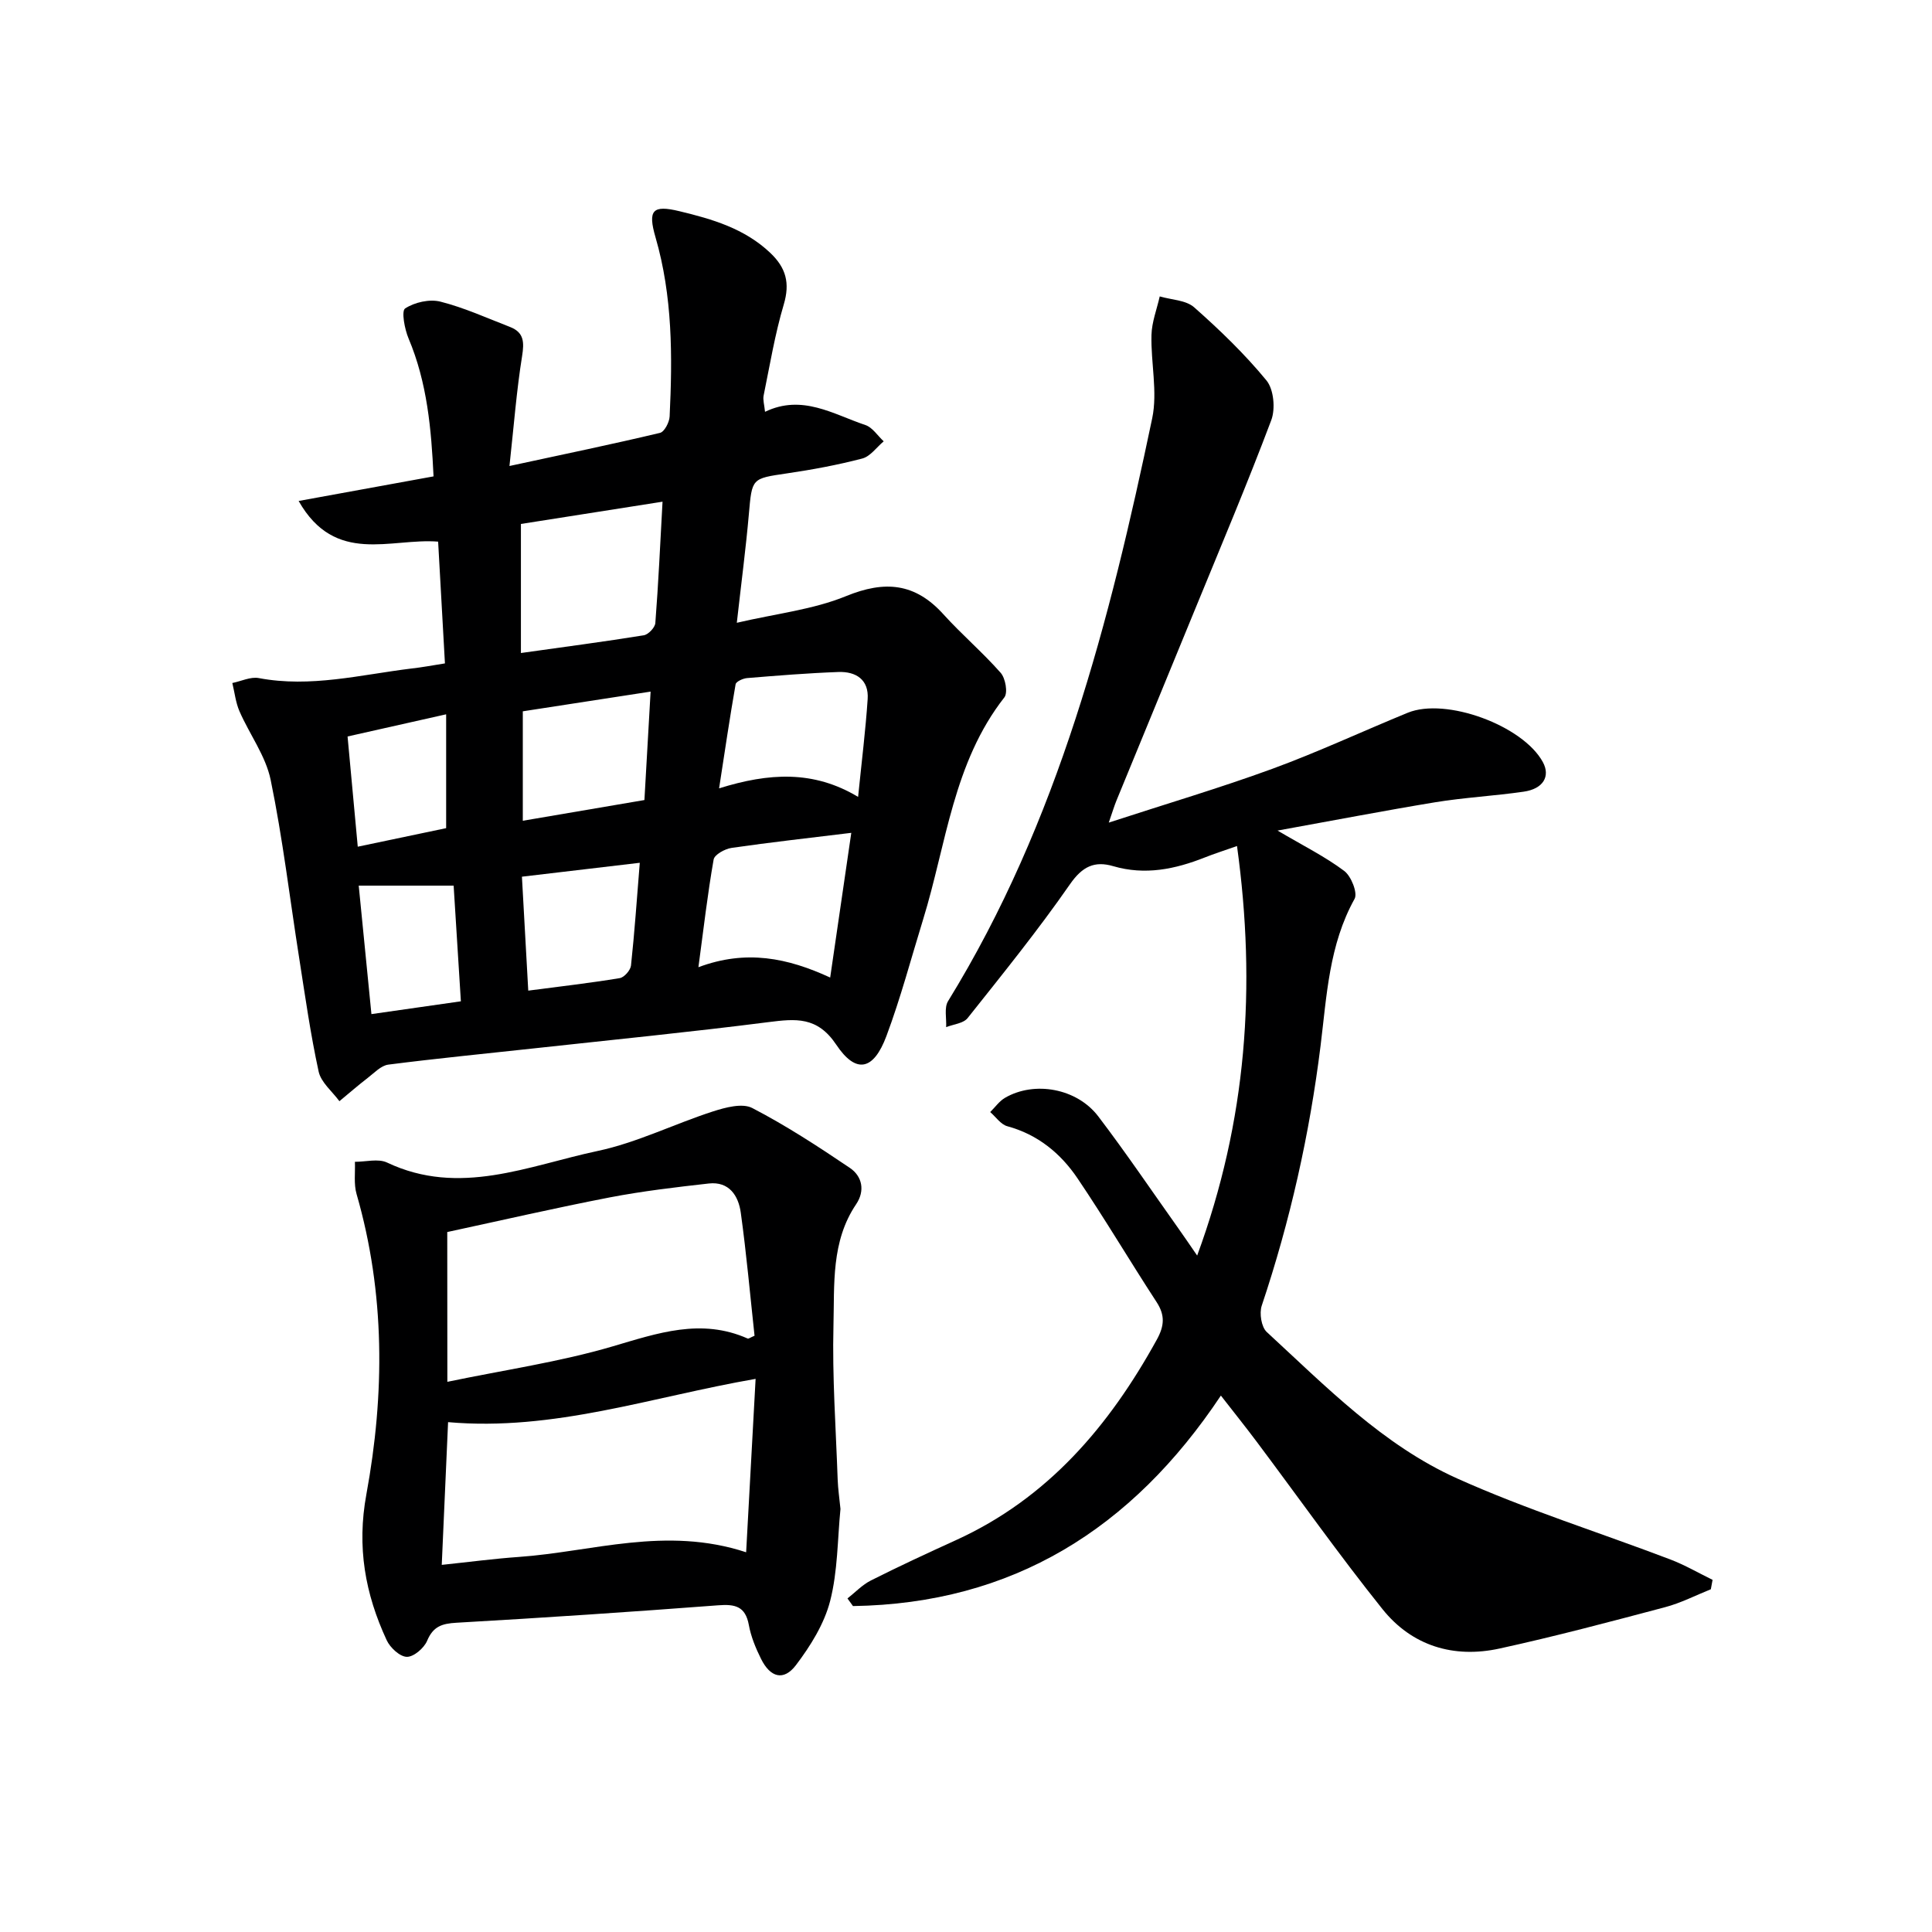
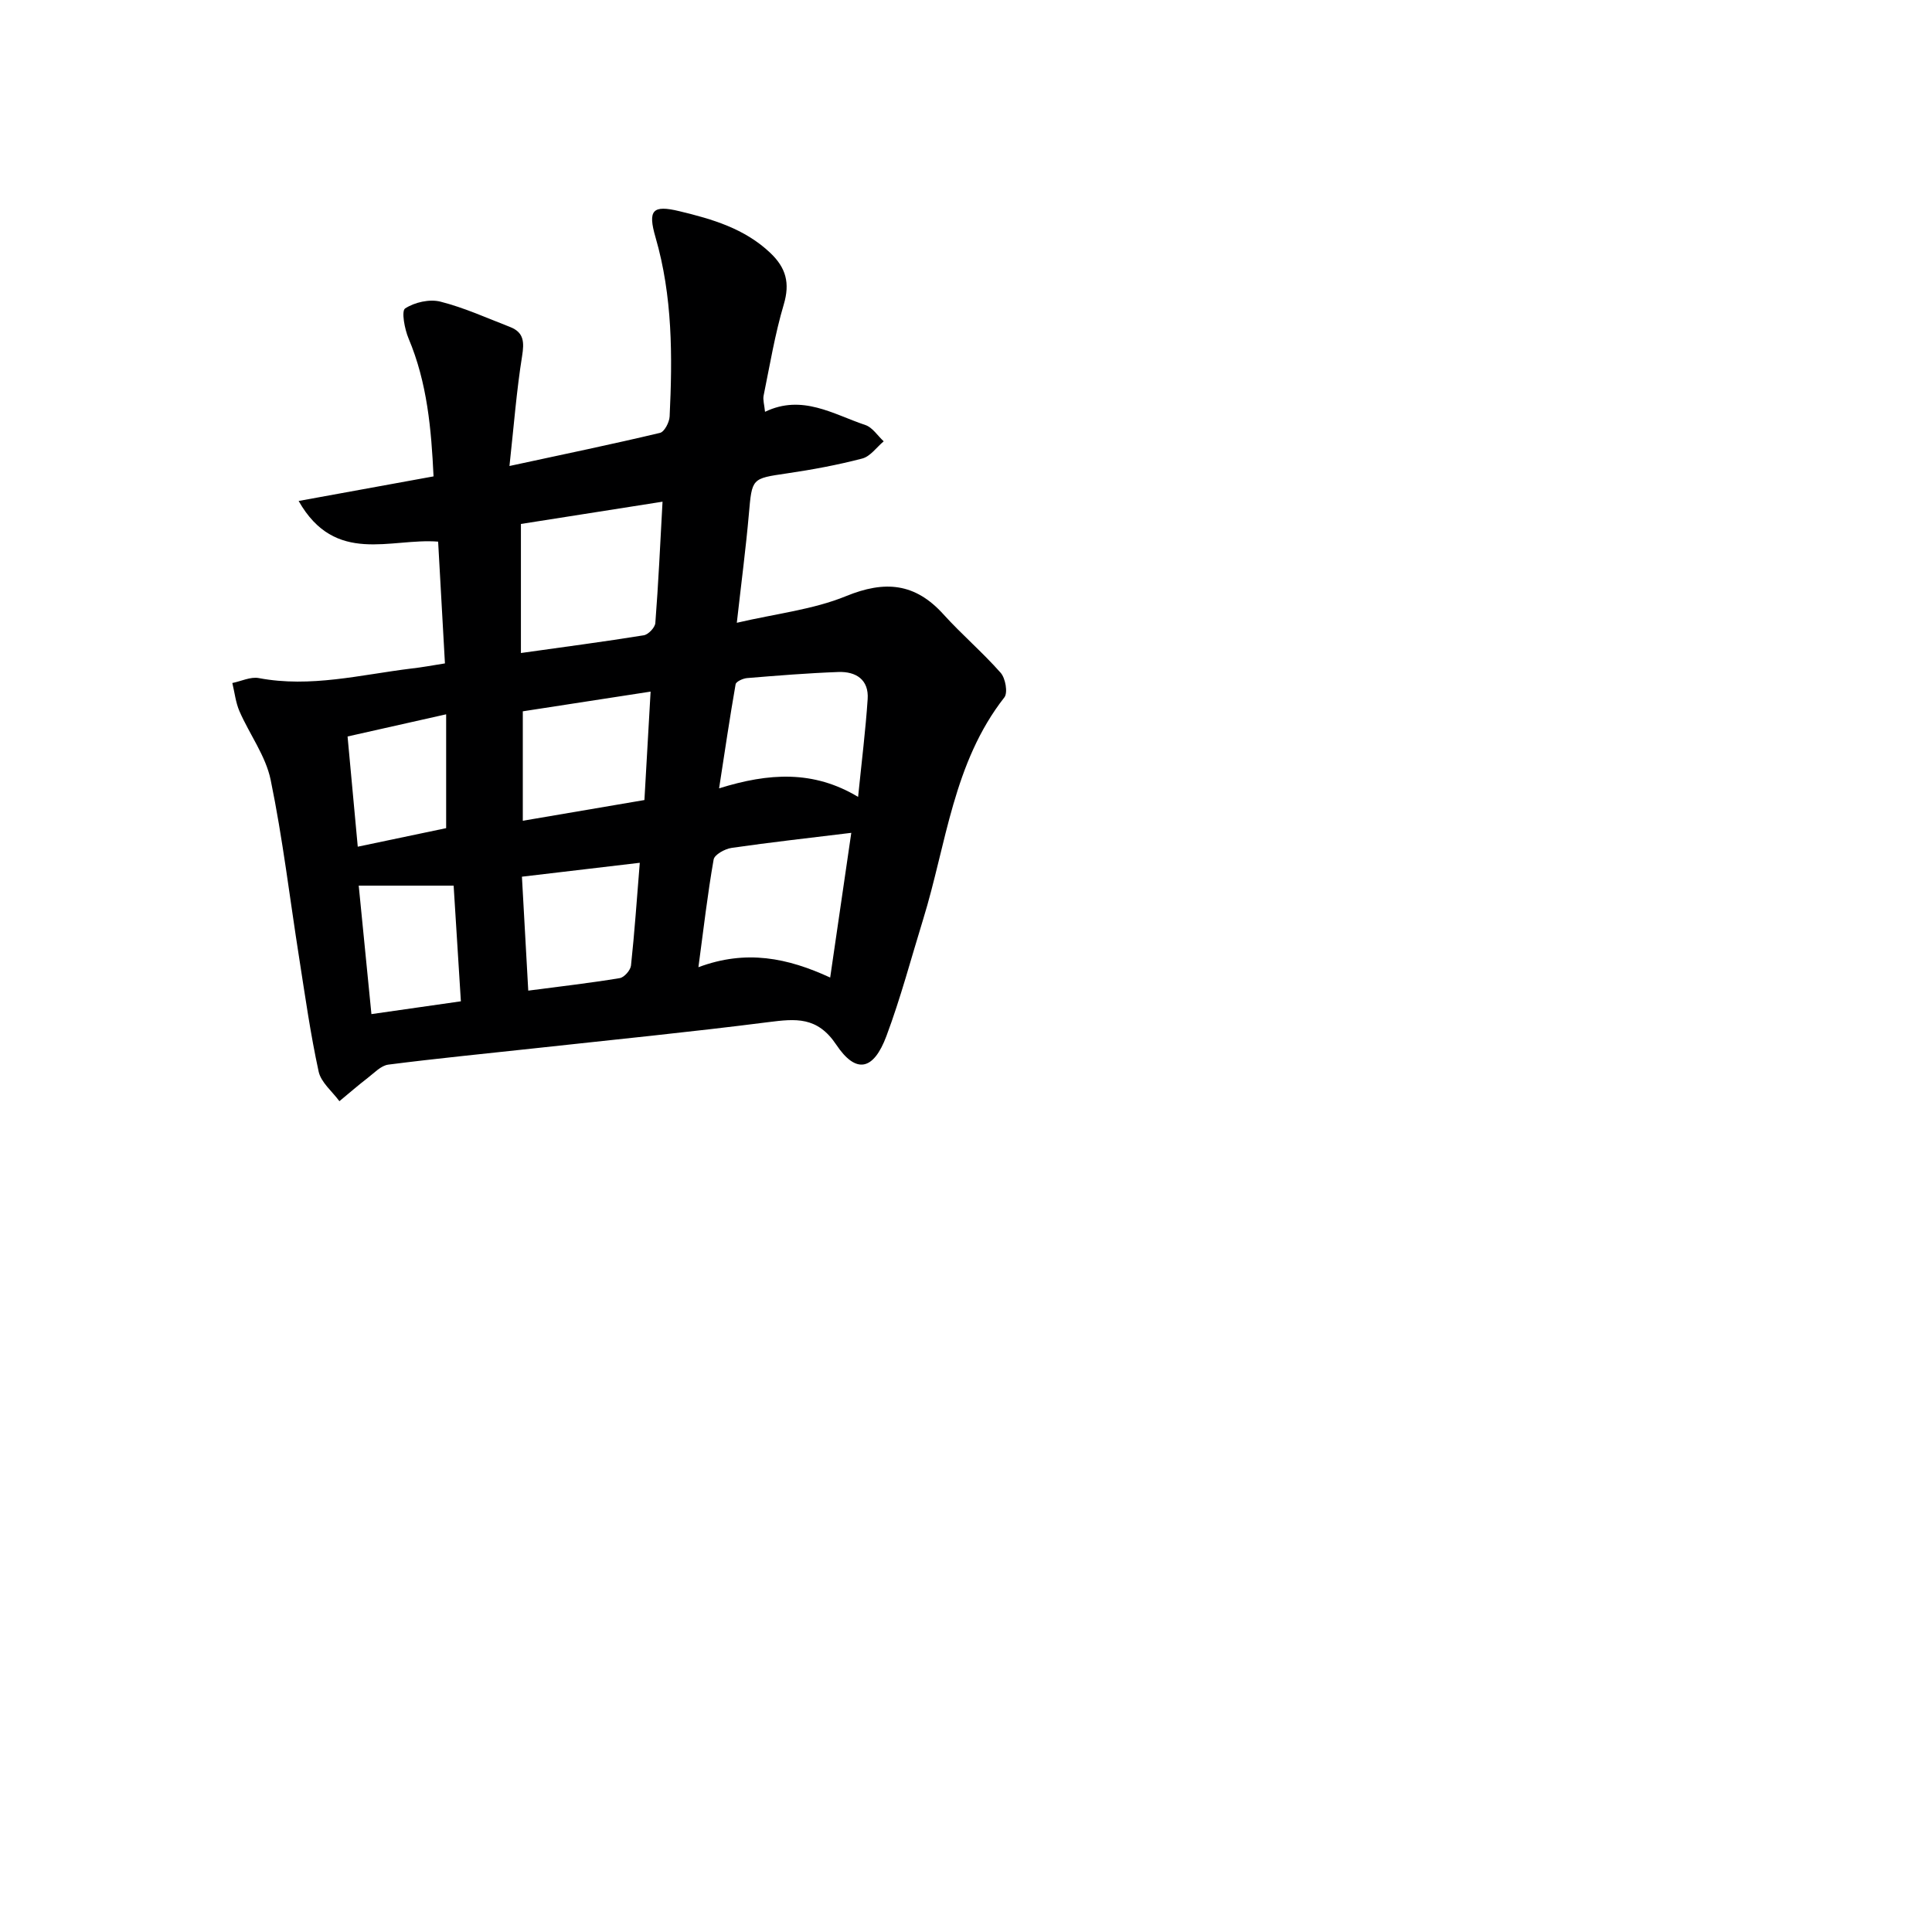
<svg xmlns="http://www.w3.org/2000/svg" enable-background="new 0 0 400 400" viewBox="0 0 400 400">
  <g fill="#000001">
    <path d="m92.12 137.35c-.47-8.4-.93-16.62-1.41-25.21-9.81-.79-21.3 4.95-28.88-8.42 9.77-1.78 18.61-3.39 27.93-5.09-.46-9.76-1.3-19.37-5.17-28.55-.82-1.94-1.52-5.7-.71-6.22 1.96-1.28 5.05-1.98 7.3-1.41 4.94 1.25 9.65 3.4 14.43 5.25 2.9 1.13 2.94 3.17 2.48 6.05-1.14 7.1-1.69 14.29-2.61 22.73 11.54-2.49 21.39-4.53 31.17-6.86.91-.22 1.93-2.19 1.99-3.39.6-12.48.61-24.92-2.92-37.09-1.64-5.65-.62-6.76 4.96-5.41 6.81 1.64 13.45 3.57 18.78 8.61 3.28 3.1 4.13 6.26 2.81 10.7-1.83 6.16-2.88 12.55-4.17 18.86-.18.9.15 1.91.29 3.36 7.7-3.7 14.12.51 20.78 2.74 1.47.49 2.53 2.21 3.79 3.37-1.47 1.23-2.76 3.12-4.43 3.56-5.12 1.34-10.36 2.31-15.6 3.08-7.33 1.08-7.23.96-7.89 8.48-.61 6.93-1.52 13.84-2.49 22.45 8.14-1.9 15.78-2.72 22.62-5.52 8.04-3.29 14.29-2.72 20.15 3.76 3.79 4.19 8.13 7.89 11.86 12.12.99 1.12 1.52 4.12.76 5.09-10.6 13.53-12 30.35-16.81 45.94-2.49 8.07-4.65 16.27-7.61 24.18-2.66 7.12-6.29 7.91-10.39 1.77-3.91-5.84-8.36-5.38-14.04-4.66-16.13 2.06-32.32 3.66-48.49 5.43-10.07 1.1-20.16 2.08-30.21 3.37-1.52.2-2.91 1.72-4.27 2.76-2 1.54-3.9 3.2-5.85 4.81-1.49-2.03-3.81-3.89-4.3-6.14-1.69-7.76-2.8-15.65-4.03-23.51-1.94-12.29-3.39-24.68-5.9-36.86-1.02-4.97-4.37-9.43-6.46-14.22-.79-1.82-1-3.89-1.48-5.85 1.83-.37 3.78-1.34 5.48-1.02 10.73 2.03 21.11-.7 31.6-1.98 2.1-.23 4.19-.62 6.94-1.06zm45.05-33.48c-10.45 1.64-20.06 3.15-29.32 4.61v26.72c9.08-1.28 17.27-2.35 25.43-3.67.95-.15 2.33-1.6 2.4-2.54.63-8.09 1-16.19 1.49-25.12zm39.08 68.56c-8.8 1.08-16.81 1.96-24.79 3.12-1.38.2-3.54 1.39-3.71 2.41-1.25 7.09-2.07 14.25-3.15 22.29 9.89-3.7 18.46-1.93 27.28 2.14 1.51-10.35 2.91-19.92 4.37-29.96zm1.41-7.44c.75-7.41 1.55-13.82 1.98-20.25.27-4.03-2.42-5.74-6.06-5.61-6.31.23-12.61.74-18.91 1.26-.85.07-2.27.72-2.37 1.28-1.21 6.91-2.23 13.85-3.42 21.55 10.33-3.23 19.57-3.77 28.78 1.77zm-69.42 4.94c8.83-1.5 17.03-2.9 25.18-4.29.45-7.81.85-14.86 1.28-22.45-9.22 1.42-17.91 2.76-26.46 4.08zm1.13 35.17c6.56-.86 12.78-1.57 18.94-2.59.93-.15 2.22-1.63 2.33-2.6.74-6.87 1.21-13.77 1.82-21.28-8.32.98-16.12 1.9-24.4 2.88.44 7.95.86 15.49 1.31 23.59zm-13.95 2.21c-.52-8.32-1.01-16.19-1.5-23.95-6.86 0-13.1 0-19.65 0 .89 9.01 1.75 17.66 2.63 26.6 6.6-.94 12.43-1.77 18.52-2.65zm-3.05-35.85c0-8.07 0-15.58 0-23.57-7.22 1.62-13.73 3.09-20.41 4.59.73 7.91 1.41 15.19 2.11 22.82 6.73-1.41 12.53-2.63 18.3-3.84z" />
-     <path d="m264.5 171.96c5.41 3.19 9.88 5.41 13.81 8.36 1.44 1.08 2.82 4.56 2.14 5.78-5.3 9.52-5.76 20.09-7.04 30.41-2.28 18.36-6.3 36.27-12.18 53.81-.53 1.57-.08 4.42 1.03 5.45 12.24 11.27 24.06 23.42 39.41 30.32 14.33 6.44 29.42 11.17 44.13 16.77 3.02 1.15 5.85 2.8 8.77 4.23-.12.65-.24 1.3-.36 1.95-3.15 1.26-6.21 2.85-9.47 3.71-11.38 3.02-22.77 6.05-34.27 8.56-9.5 2.08-18.13-.54-24.23-8.14-9.04-11.29-17.39-23.12-26.07-34.7-2.37-3.16-4.85-6.25-7.4-9.53-18.44 27.68-43.16 43.07-76.17 43.58-.38-.53-.76-1.05-1.14-1.58 1.61-1.26 3.06-2.82 4.85-3.72 5.78-2.91 11.65-5.64 17.55-8.32 19.07-8.67 31.78-23.64 41.65-41.55 1.55-2.82 1.74-5.02-.05-7.77-5.54-8.49-10.7-17.23-16.38-25.63-3.5-5.18-8.24-9.07-14.54-10.78-1.34-.37-2.36-1.92-3.53-2.93 1.02-1 1.88-2.26 3.07-2.95 6.09-3.54 14.87-1.98 19.31 3.85 5.74 7.54 11.05 15.4 16.54 23.13 1.14 1.6 2.24 3.23 3.93 5.68 10.28-27.95 12.26-55.64 8.25-84.79-2.75.97-4.74 1.6-6.67 2.37-6.15 2.43-12.36 3.73-18.96 1.8-3.88-1.14-6.4.07-8.95 3.74-6.63 9.55-13.96 18.61-21.2 27.72-.88 1.1-2.93 1.27-4.44 1.87.1-1.81-.44-4.03.4-5.39 22.87-37.15 33.44-78.63 42.26-120.66 1.15-5.49-.3-11.5-.15-17.26.07-2.67 1.11-5.32 1.71-7.98 2.41.71 5.41.75 7.12 2.25 5.32 4.7 10.48 9.68 14.98 15.15 1.51 1.84 1.88 5.87.99 8.23-4.96 13.18-10.45 26.15-15.79 39.18-5.41 13.21-10.86 26.41-16.28 39.62-.42 1.03-.74 2.1-1.57 4.51 11.95-3.9 23.01-7.17 33.82-11.12 9.5-3.48 18.7-7.78 28.07-11.62 7.91-3.24 23.86 2.64 27.98 10.21 1.6 2.94.09 5.55-3.98 6.13-6.08.88-12.25 1.2-18.31 2.19-10.61 1.75-21.18 3.79-32.64 5.86z" />
-     <path d="m174.01 312.41c-.62 6.26-.55 12.88-2.14 19.06-1.22 4.74-4.07 9.31-7.08 13.28-2.54 3.34-5.31 2.57-7.23-1.31-1.1-2.21-2.08-4.59-2.52-7-.71-3.88-2.85-4.35-6.35-4.08-18.04 1.37-36.1 2.58-54.17 3.61-3.01.17-4.84.75-6.09 3.74-.64 1.52-2.78 3.35-4.2 3.32-1.45-.03-3.46-1.9-4.17-3.44-4.46-9.61-6.22-19.28-4.2-30.24 3.8-20.69 3.9-41.59-2.04-62.15-.6-2.08-.25-4.43-.34-6.66 2.23.01 4.82-.71 6.65.15 15.01 7.12 29.29.64 43.59-2.39 8.17-1.73 15.87-5.6 23.89-8.19 2.58-.83 6.07-1.77 8.13-.71 7 3.63 13.65 7.97 20.2 12.39 2.58 1.74 3.2 4.74 1.31 7.54-5.2 7.7-4.47 16.58-4.69 25.09-.27 10.61.5 21.25.87 31.88.07 1.99.37 3.96.58 6.11zm-81.39-26.32c11.92-2.48 23.27-4.12 34.16-7.32 9.4-2.76 18.37-5.92 28.02-1.64.19.08.54-.21 1.42-.58-.91-8.38-1.67-16.96-2.85-25.48-.48-3.49-2.4-6.51-6.62-6.04-6.86.77-13.74 1.58-20.51 2.88-11.22 2.17-22.36 4.74-33.64 7.17.02 10.03.02 19.65.02 31.01zm61.86 35.29c.68-12.37 1.32-24.14 1.96-35.9-21.66 3.76-41.73 10.88-63.67 8.96-.44 9.8-.87 19.49-1.31 29.55 5.71-.6 10.81-1.28 15.93-1.64 15.28-1.07 30.41-6.44 47.09-.97z" />
  </g>
</svg>